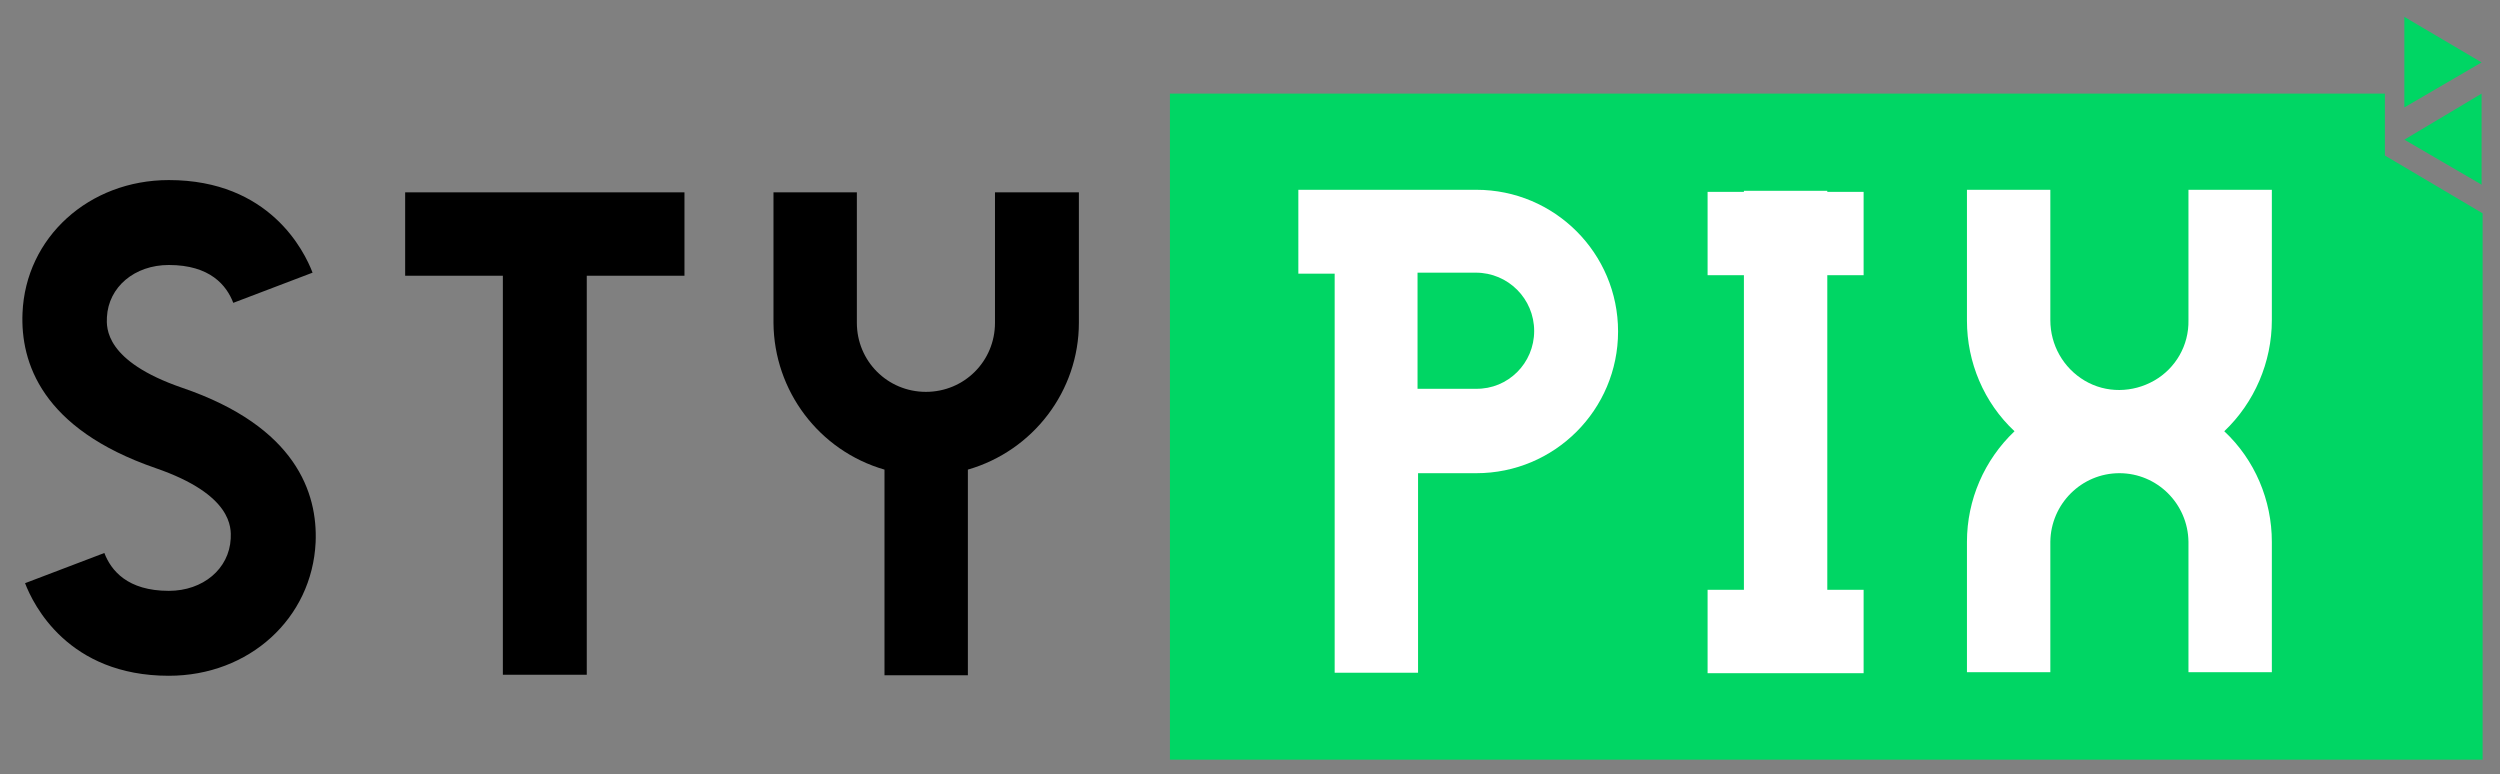
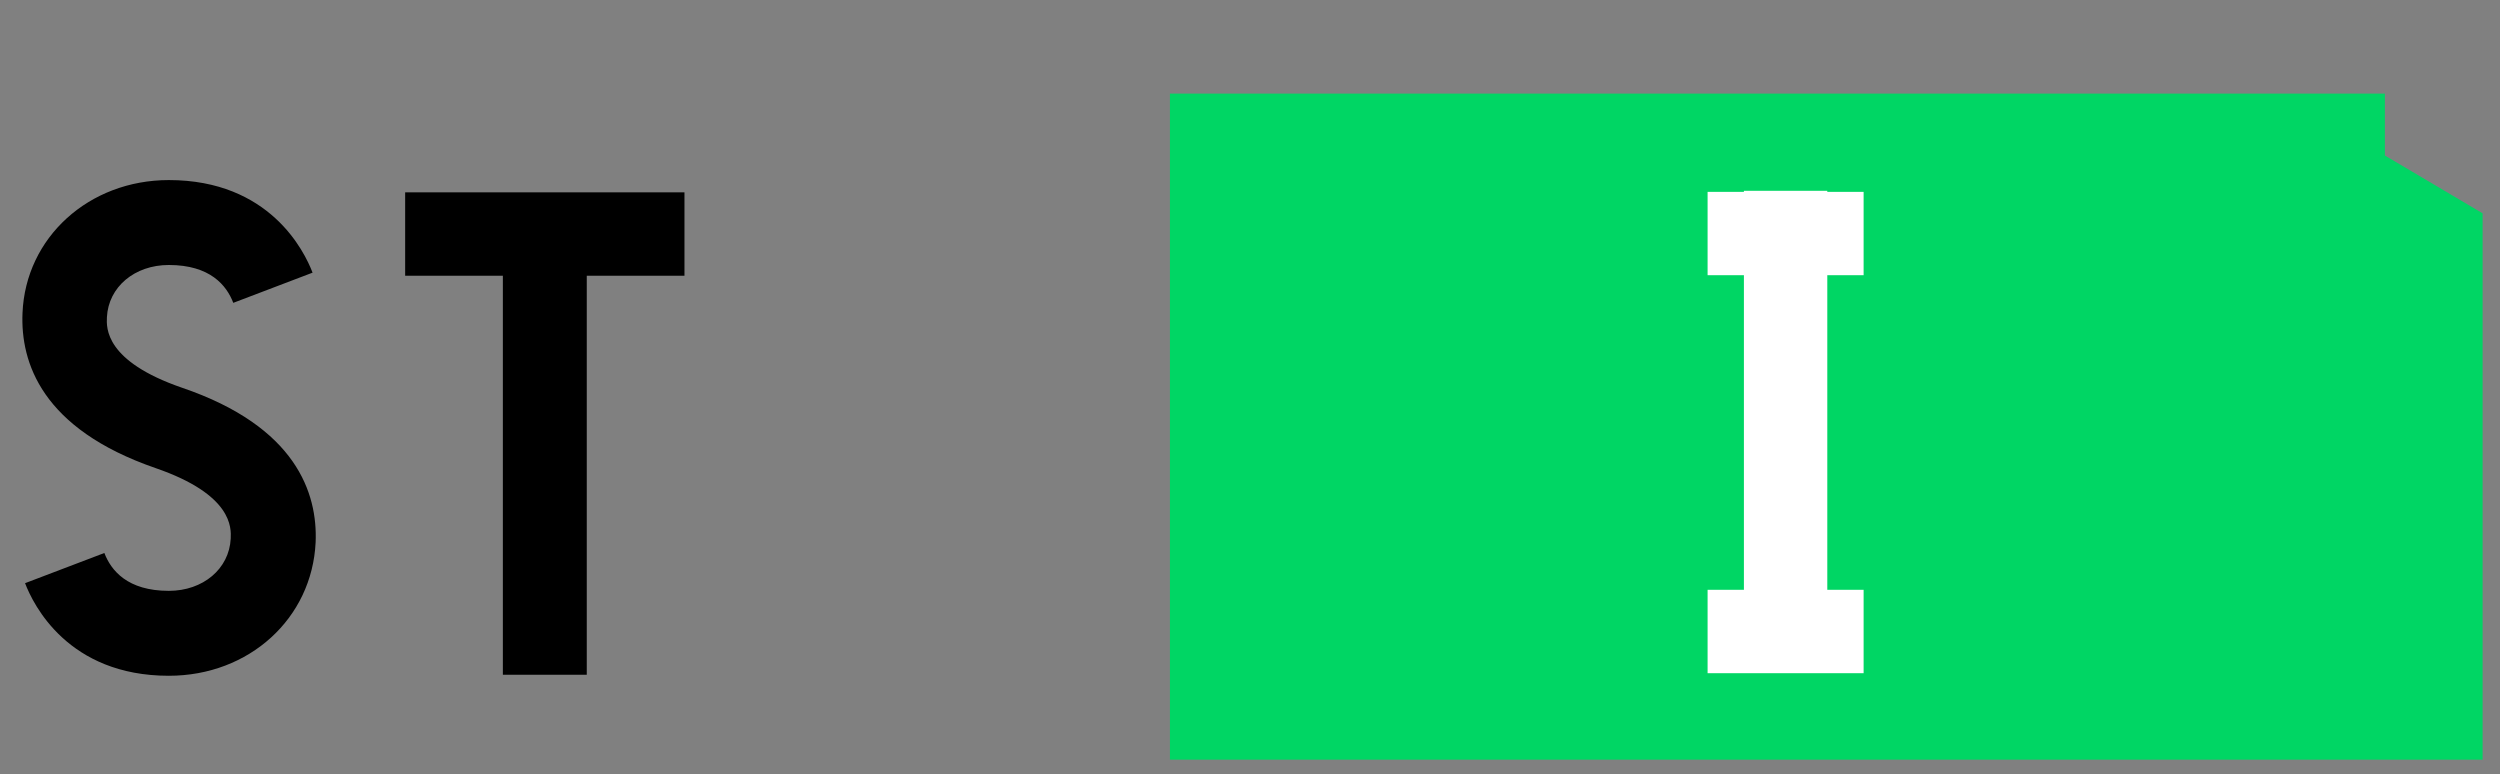
<svg xmlns="http://www.w3.org/2000/svg" version="1.0" id="Layer_1" x="0px" y="0px" width="488.7px" height="151.3px" viewBox="0 0 488.7 151.3" style="enable-background:new 0 0 488.7 151.3;" xml:space="preserve">
  <rect x="0" y="0" width="488.7" height="151.3" fill="#808080" stroke="none" />
  <style type="text/css">

	.st0{fill:#FFFFFF;}
	.st1{fill:#00D664;}

</style>
  <polygon class="st1" points="228.7,148.5 228.7,18.3 466.2,18.3 466.2,30.4 485.3,41.7 485.3,148.5 " />
  <g>
    <path d="M61.7,106c-0.7,14.9-13,26.1-28.7,26.1c-19.7,0-26.5-13.9-28.1-18.1l15.5-5.9c1.3,3.4,4.5,7.4,12.6,7.4   c6.7,0,11.8-4.3,12.1-10.2c0.1-2.1,0.4-8.6-14.7-13.8C8.1,83.8,4,70.8,4.4,61.2C5,46.4,17.4,35.2,33,35.2   c19.7,0,26.5,13.9,28.1,18.1l-15.5,5.9c-1.3-3.4-4.5-7.4-12.6-7.4c-6.7,0-11.8,4.3-12.1,10.2c-0.1,2.1-0.4,8.6,14.7,13.8   C57.9,83.4,62.1,96.4,61.7,106z" />
    <path d="M133.8,37.6v16.3h-19.1v78H98.3v-78H79.2V37.6H133.8z" />
-     <path d="M210.9,37.6v25.5c0,13.3-8.9,25-21.7,28.7V132h-16.3V91.8c-12.8-3.7-21.6-15.4-21.7-28.7V37.6h16.3v25.5   c0,7.5,6,13.5,13.5,13.5s13.5-6,13.5-13.5V37.6L210.9,37.6z" />
  </g>
  <g>
-     <path class="st0" d="M288.6,37.1c15.3,0,27.7,12.4,27.7,27.7s-12.4,27.7-27.7,27.7h-11.4v39h-16.3v-78h-7.1V37.1L288.6,37.1   L288.6,37.1z M299.9,64.7c0-6.3-5.1-11.4-11.4-11.4h-11.4v22.7h11.4C294.8,76.1,299.9,71,299.9,64.7z" />
    <path class="st0" d="M357.2,53.8v61.5h7.1v16.3h-30.5v-16.3h7.1V53.8h-7.1V37.5h7.1v-0.2h16.3v0.2h7.1v16.3H357.2z" />
-     <path class="st0" d="M434.8,84.3c6,5.6,9.3,13.5,9.3,21.6v25.5h-16.3v-25.5c-0.1-7.4-6.1-13.4-13.5-13.4s-13.4,6-13.5,13.4v25.5   h-16.3v-25.5c0-8.2,3.4-16,9.3-21.6c-6-5.6-9.3-13.5-9.3-21.6V37.1h16.3v25.5c0,4.8,2.5,9.3,6.7,11.8s9.4,2.4,13.6,0   s6.8-6.9,6.7-11.8V37.1h16.3v25.5C444.1,70.8,440.7,78.7,434.8,84.3z" />
  </g>
-   <polygon class="st1" points="470,27.3 485.1,18.3 485.1,36.1 " />
-   <polyline class="st1" points="470,21 485.1,12.2 470,3.3 " />
</svg>